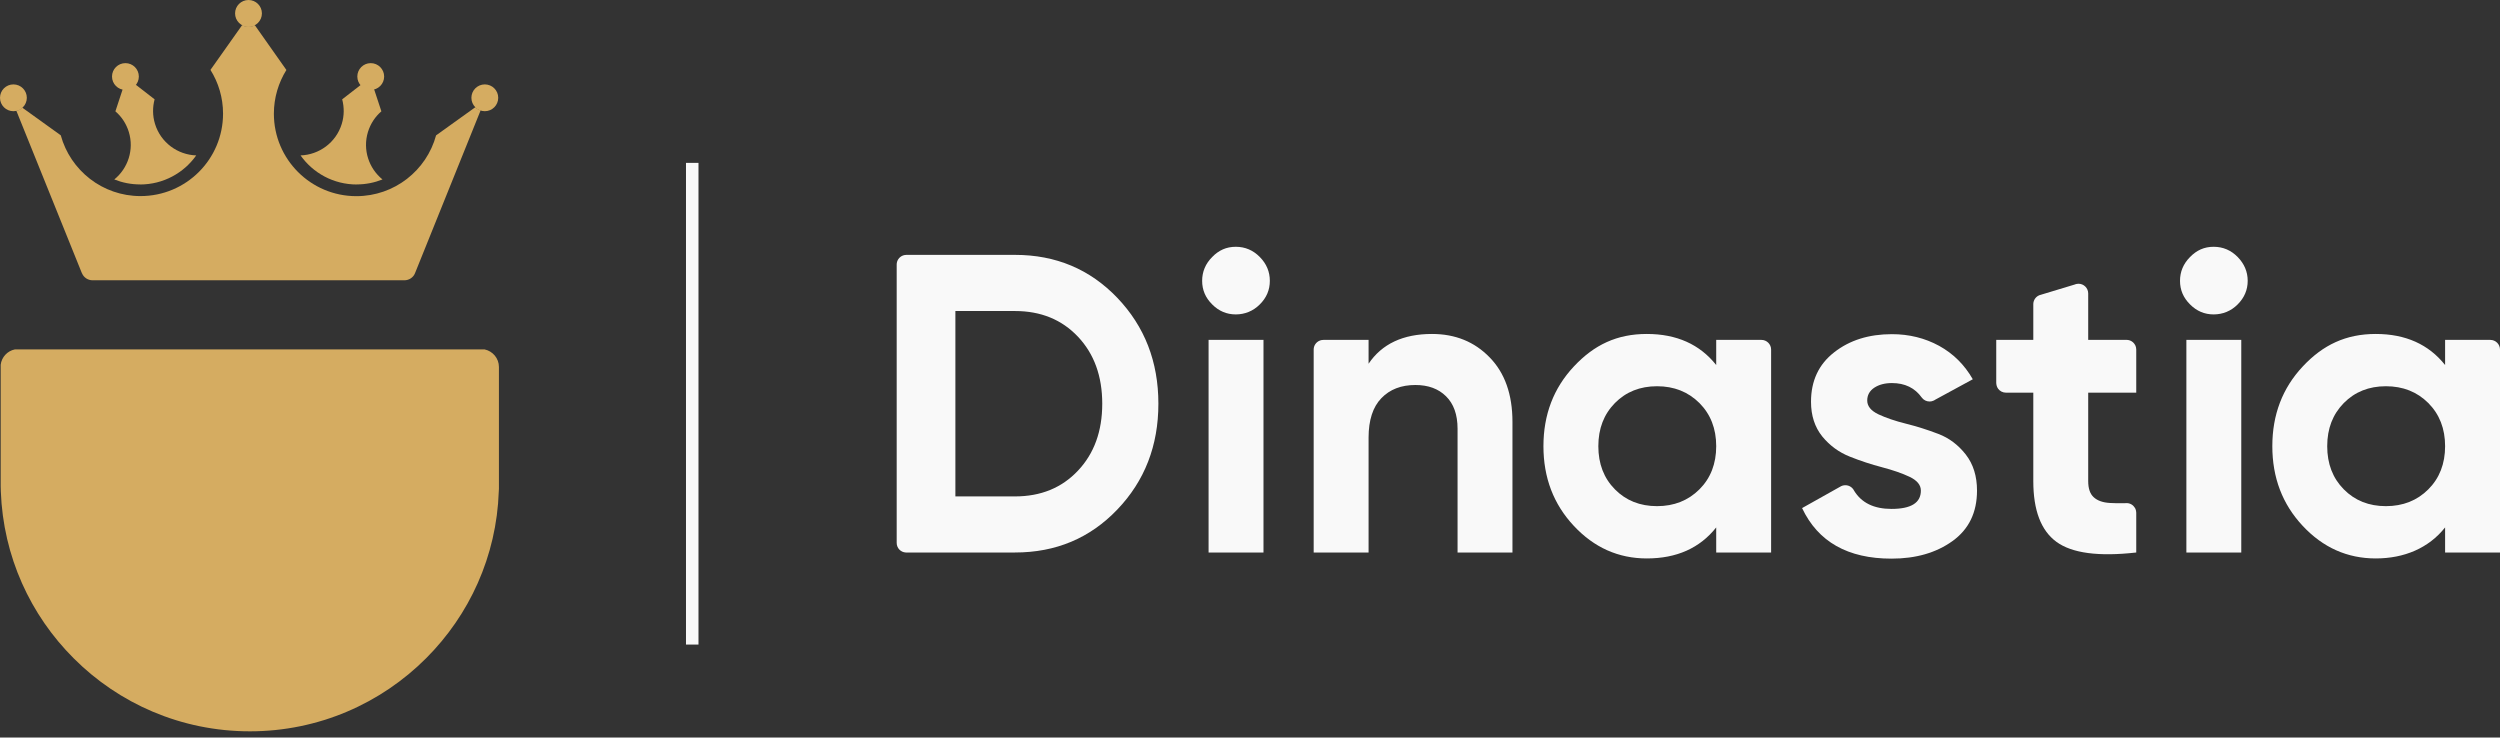
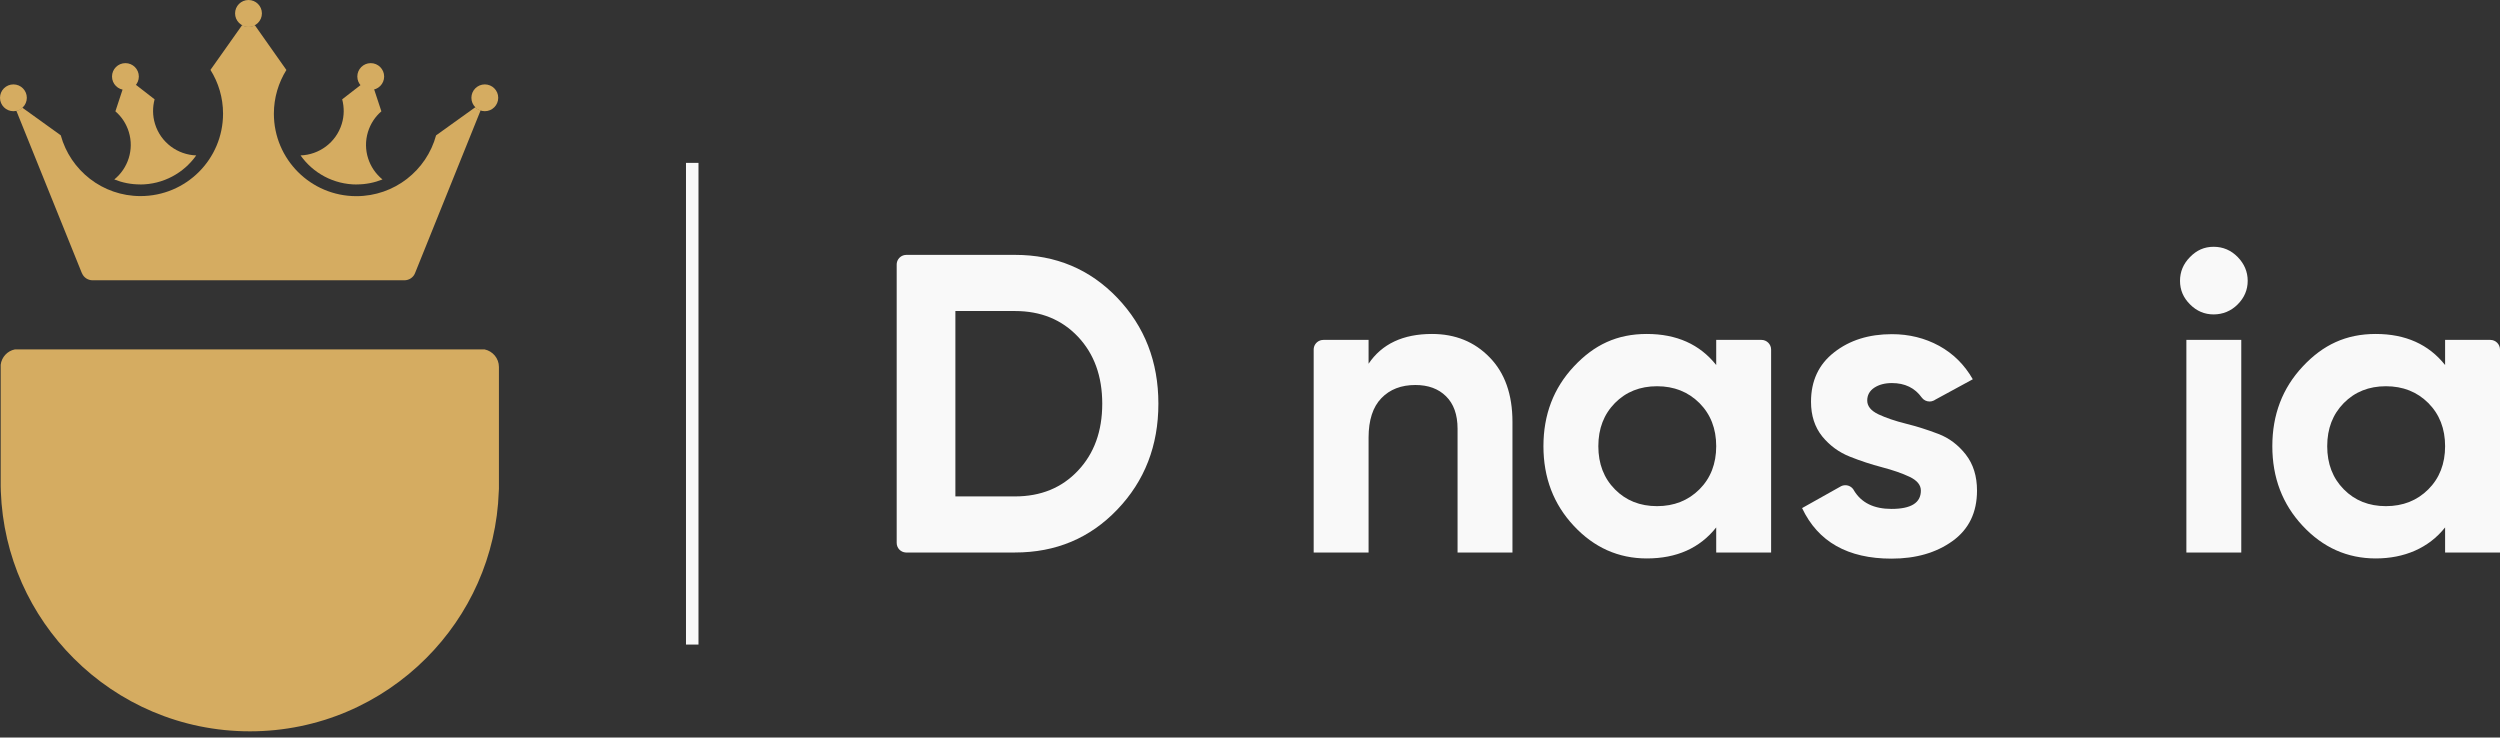
<svg xmlns="http://www.w3.org/2000/svg" width="200" height="59" viewBox="0 0 200 59" fill="none">
  <rect x="0" y="0" width="200" height="59" fill="#333333" stroke="none" />
  <path d="M55.379 13.03V51.565" stroke="#F9F9F9" stroke-miterlimit="10" />
  <path d="M89.385 23.827C87.195 21.539 84.468 20.39 81.199 20.39H72.51C72.454 20.39 72.404 20.395 72.355 20.406C72.332 20.406 72.31 20.417 72.294 20.423C72.283 20.423 72.277 20.423 72.272 20.428C72.249 20.434 72.227 20.439 72.211 20.45C71.929 20.567 71.735 20.843 71.735 21.163V43.432C71.735 43.846 72.056 44.178 72.46 44.2H81.199C84.468 44.2 87.195 43.056 89.385 40.763C91.576 38.475 92.671 35.651 92.671 32.297C92.671 28.943 91.576 26.12 89.385 23.827ZM86.238 37.652C84.944 39.028 83.262 39.713 81.199 39.713H76.431V24.882H81.199C83.262 24.882 84.944 25.567 86.238 26.938C87.532 28.308 88.18 30.098 88.18 32.297C88.18 34.497 87.532 36.281 86.238 37.652Z" fill="#F9F9F9" />
-   <path d="M100.785 20.561C100.254 20.019 99.613 19.743 98.861 19.743C98.108 19.743 97.505 20.019 96.974 20.561C96.438 21.102 96.172 21.738 96.172 22.467C96.172 23.197 96.438 23.821 96.974 24.352C97.505 24.887 98.136 25.153 98.861 25.153C99.585 25.153 100.254 24.887 100.785 24.352C101.322 23.821 101.587 23.191 101.587 22.467C101.587 21.743 101.322 21.102 100.785 20.561ZM96.687 27.192V44.2H101.079V27.192H96.687Z" fill="#F9F9F9" />
  <path d="M119.171 28.59C117.96 27.341 116.422 26.717 114.558 26.717C112.246 26.717 110.554 27.512 109.486 29.098V27.192H105.869C105.813 27.192 105.764 27.197 105.714 27.208C105.692 27.208 105.669 27.219 105.653 27.225C105.642 27.225 105.636 27.225 105.631 27.23C105.609 27.236 105.587 27.241 105.57 27.253C105.288 27.369 105.094 27.645 105.094 27.965V44.2H109.486V35.016C109.486 33.613 109.829 32.557 110.509 31.855C111.19 31.148 112.097 30.8 113.231 30.8C114.254 30.8 115.073 31.098 115.681 31.701C116.295 32.303 116.605 33.17 116.605 34.303V44.2H120.997V33.756C120.997 31.557 120.388 29.833 119.171 28.59Z" fill="#F9F9F9" />
  <path d="M140.915 27.192H137.297V29.203C135.981 27.545 134.128 26.717 131.744 26.717C129.36 26.717 127.529 27.584 125.908 29.319C124.282 31.054 123.475 33.182 123.475 35.696C123.475 38.21 124.282 40.337 125.908 42.072C127.529 43.807 129.476 44.675 131.744 44.675C134.128 44.675 135.981 43.852 137.297 42.194V44.2H141.689V27.965C141.689 27.54 141.341 27.192 140.915 27.192ZM135.953 39.149C135.052 40.044 133.923 40.492 132.563 40.492C131.202 40.492 130.079 40.044 129.194 39.149C128.309 38.254 127.867 37.105 127.867 35.696C127.867 34.287 128.309 33.143 129.194 32.242C130.079 31.347 131.202 30.899 132.563 30.899C133.923 30.899 135.052 31.347 135.953 32.242C136.849 33.143 137.297 34.292 137.297 35.696C137.297 37.099 136.849 38.254 135.953 39.149Z" fill="#F9F9F9" />
  <path d="M157.26 36.359C156.657 35.591 155.927 35.038 155.064 34.712C154.201 34.381 153.338 34.11 152.475 33.894C151.612 33.679 150.882 33.43 150.279 33.148C149.677 32.861 149.378 32.496 149.378 32.038C149.378 31.612 149.566 31.27 149.936 31.021C150.313 30.772 150.783 30.645 151.352 30.645C152.392 30.645 153.189 31.032 153.742 31.806C153.88 31.994 154.107 32.121 154.367 32.121C154.472 32.121 154.572 32.099 154.66 32.06C154.715 32.043 154.76 32.016 154.804 31.983L157.824 30.341C157.16 29.181 156.264 28.291 155.13 27.667C153.996 27.048 152.735 26.733 151.352 26.733C149.516 26.733 147.973 27.214 146.739 28.181C145.5 29.142 144.881 30.463 144.881 32.143C144.881 33.253 145.185 34.176 145.782 34.917C146.385 35.652 147.121 36.188 147.984 36.53C148.841 36.873 149.704 37.154 150.567 37.381C151.43 37.608 152.166 37.862 152.763 38.144C153.366 38.431 153.67 38.796 153.67 39.249C153.67 40.227 152.885 40.713 151.319 40.713C149.914 40.713 148.919 40.227 148.327 39.254C148.316 39.232 148.305 39.21 148.294 39.194C148.155 38.967 147.912 38.818 147.63 38.818C147.475 38.818 147.331 38.862 147.21 38.939L144.167 40.647C145.44 43.343 147.824 44.691 151.319 44.691C153.272 44.691 154.898 44.222 156.203 43.282C157.509 42.343 158.161 40.995 158.161 39.249C158.161 38.094 157.863 37.132 157.26 36.359Z" fill="#F9F9F9" />
-   <path d="M170.9 31.413V27.965C170.9 27.91 170.895 27.86 170.883 27.811C170.878 27.789 170.872 27.767 170.867 27.75C170.867 27.739 170.867 27.733 170.861 27.728C170.861 27.706 170.85 27.684 170.839 27.667C170.834 27.656 170.828 27.639 170.823 27.628C170.812 27.606 170.8 27.584 170.789 27.568C170.657 27.346 170.419 27.197 170.148 27.192H167.056V23.473C167.056 23.048 166.707 22.7 166.281 22.7C166.226 22.7 166.176 22.705 166.127 22.716C166.077 22.727 166.027 22.738 165.983 22.76L163.223 23.595C163.223 23.595 163.206 23.595 163.201 23.6C163.178 23.606 163.156 23.611 163.14 23.622C162.858 23.738 162.664 24.015 162.664 24.335V27.192H159.699V30.64C159.699 30.64 159.699 30.673 159.705 30.69C159.716 30.839 159.766 30.982 159.849 31.098C159.987 31.286 160.214 31.413 160.474 31.413H162.664V38.486C162.664 40.824 163.278 42.443 164.517 43.349C165.756 44.255 167.88 44.542 170.9 44.2V41.023C170.9 40.967 170.895 40.917 170.883 40.868C170.878 40.846 170.872 40.824 170.867 40.807C170.867 40.796 170.867 40.79 170.861 40.785C170.861 40.763 170.85 40.741 170.839 40.724C170.834 40.713 170.828 40.697 170.823 40.685C170.812 40.663 170.8 40.641 170.789 40.625C170.657 40.404 170.419 40.254 170.148 40.249H170.126C170.087 40.249 170.048 40.254 170.01 40.254C169.55 40.266 169.147 40.26 168.793 40.238C168.223 40.205 167.791 40.05 167.498 39.779C167.2 39.508 167.056 39.078 167.056 38.486V31.413H170.9Z" fill="#F9F9F9" />
  <path d="M179.014 20.561C178.483 20.019 177.842 19.743 177.09 19.743C176.337 19.743 175.734 20.019 175.203 20.561C174.667 21.102 174.401 21.738 174.401 22.467C174.401 23.197 174.667 23.821 175.203 24.352C175.734 24.887 176.365 25.153 177.09 25.153C177.814 25.153 178.483 24.887 179.014 24.352C179.545 23.821 179.816 23.191 179.816 22.467C179.816 21.743 179.545 21.102 179.014 20.561ZM174.91 27.192V44.2H179.302V27.192H174.91Z" fill="#F9F9F9" />
  <path d="M199.226 27.192H195.608V29.203C194.292 27.545 192.439 26.717 190.06 26.717C187.682 26.717 185.84 27.584 184.219 29.319C182.593 31.054 181.786 33.182 181.786 35.696C181.786 38.21 182.593 40.337 184.219 42.072C185.84 43.807 187.787 44.675 190.06 44.675C192.334 44.675 194.292 43.852 195.608 42.194V44.2H200V27.965C200 27.54 199.652 27.192 199.226 27.192ZM194.264 39.149C193.368 40.044 192.234 40.492 190.873 40.492C189.513 40.492 188.39 40.044 187.505 39.149C186.62 38.254 186.177 37.105 186.177 35.696C186.177 34.287 186.62 33.143 187.505 32.242C188.39 31.347 189.513 30.899 190.873 30.899C192.234 30.899 193.368 31.347 194.264 32.242C195.16 33.143 195.608 34.292 195.608 35.696C195.608 37.099 195.16 38.254 194.264 39.149Z" fill="#F9F9F9" />
  <path d="M19.995 58.506C14.481 58.506 9.497 56.273 5.896 52.665C2.439 49.217 0.254 44.52 0.066 39.31C0.066 39.171 0.055 39.022 0.055 38.884V29.181C0.127 28.573 0.586 28.076 1.184 27.954H38.774C39.421 28.093 39.914 28.667 39.914 29.358V39.1C39.914 39.166 39.914 39.238 39.903 39.31C39.725 44.515 37.541 49.206 34.095 52.654C30.488 56.268 25.499 58.506 19.99 58.506H19.995Z" fill="#D5AC61" />
  <path d="M28.541 14.754C29.271 14.754 29.963 14.61 30.599 14.356C29.509 13.472 29 11.98 29.437 10.554C29.642 9.891 30.018 9.327 30.511 8.907L29.62 6.205L27.374 7.946C27.54 8.57 27.546 9.25 27.341 9.913C26.882 11.411 25.527 12.383 24.044 12.433C25.04 13.842 26.683 14.759 28.541 14.759V14.754Z" fill="#D5AC61" />
  <path d="M11.201 14.754C10.471 14.754 9.779 14.61 9.143 14.356C10.233 13.472 10.742 11.98 10.305 10.554C10.1 9.891 9.724 9.327 9.232 8.907L10.122 6.205L12.368 7.946C12.202 8.57 12.197 9.25 12.401 9.913C12.86 11.411 14.216 12.383 15.698 12.433C14.702 13.842 13.059 14.759 11.201 14.759V14.754Z" fill="#D5AC61" />
  <path d="M38.022 8.57C38.121 8.675 38.249 8.758 38.387 8.813C38.409 8.824 38.426 8.83 38.448 8.835L38.774 8.034L38.027 8.57H38.022ZM19.874 1.293L19.359 2.022C19.514 2.1 19.686 2.149 19.874 2.149C20.062 2.149 20.233 2.105 20.383 2.022L19.874 1.298V1.293ZM0.973 8.034L1.311 8.869C1.366 8.852 1.421 8.835 1.477 8.813C1.593 8.764 1.698 8.697 1.786 8.614L0.973 8.034Z" fill="#D5AC61" />
  <path d="M38.448 8.835L33.21 21.832L33.188 21.876V21.887C33.044 22.208 32.718 22.423 32.347 22.423H7.407C7.03 22.423 6.704 22.197 6.566 21.876L6.544 21.837L1.311 8.869C1.366 8.852 1.422 8.835 1.477 8.813C1.593 8.764 1.698 8.697 1.787 8.614L4.862 10.825C5.625 13.626 8.192 15.687 11.24 15.687C14.89 15.687 17.844 12.737 17.844 9.09C17.844 7.808 17.473 6.603 16.837 5.592L19.365 2.017C19.52 2.094 19.692 2.144 19.88 2.144C20.068 2.144 20.239 2.1 20.388 2.017L22.911 5.597C22.28 6.614 21.91 7.813 21.91 9.095C21.91 12.742 24.863 15.693 28.508 15.693C31.556 15.693 34.123 13.632 34.886 10.83L38.028 8.576C38.127 8.681 38.255 8.764 38.393 8.819C38.415 8.83 38.431 8.835 38.454 8.841L38.448 8.835Z" fill="#D5AC61" />
  <path d="M38.785 8.896C39.378 8.896 39.858 8.416 39.858 7.824C39.858 7.232 39.378 6.752 38.785 6.752C38.193 6.752 37.712 7.232 37.712 7.824C37.712 8.416 38.193 8.896 38.785 8.896Z" fill="#D5AC61" />
  <path d="M29.659 7.194C30.251 7.194 30.732 6.715 30.732 6.123C30.732 5.53 30.251 5.051 29.659 5.051C29.066 5.051 28.586 5.53 28.586 6.123C28.586 6.715 29.066 7.194 29.659 7.194Z" fill="#D5AC61" />
  <path d="M19.88 2.144C20.472 2.144 20.953 1.664 20.953 1.072C20.953 0.48 20.472 0 19.88 0C19.287 0 18.806 0.48 18.806 1.072C18.806 1.664 19.287 2.144 19.88 2.144Z" fill="#D5AC61" />
  <path d="M10.034 7.194C10.626 7.194 11.107 6.715 11.107 6.123C11.107 5.53 10.626 5.051 10.034 5.051C9.441 5.051 8.961 5.53 8.961 6.123C8.961 6.715 9.441 7.194 10.034 7.194Z" fill="#D5AC61" />
  <path d="M1.073 8.896C1.666 8.896 2.146 8.416 2.146 7.824C2.146 7.232 1.666 6.752 1.073 6.752C0.48 6.752 0 7.232 0 7.824C0 8.416 0.48 8.896 1.073 8.896Z" fill="#D5AC61" />
</svg>